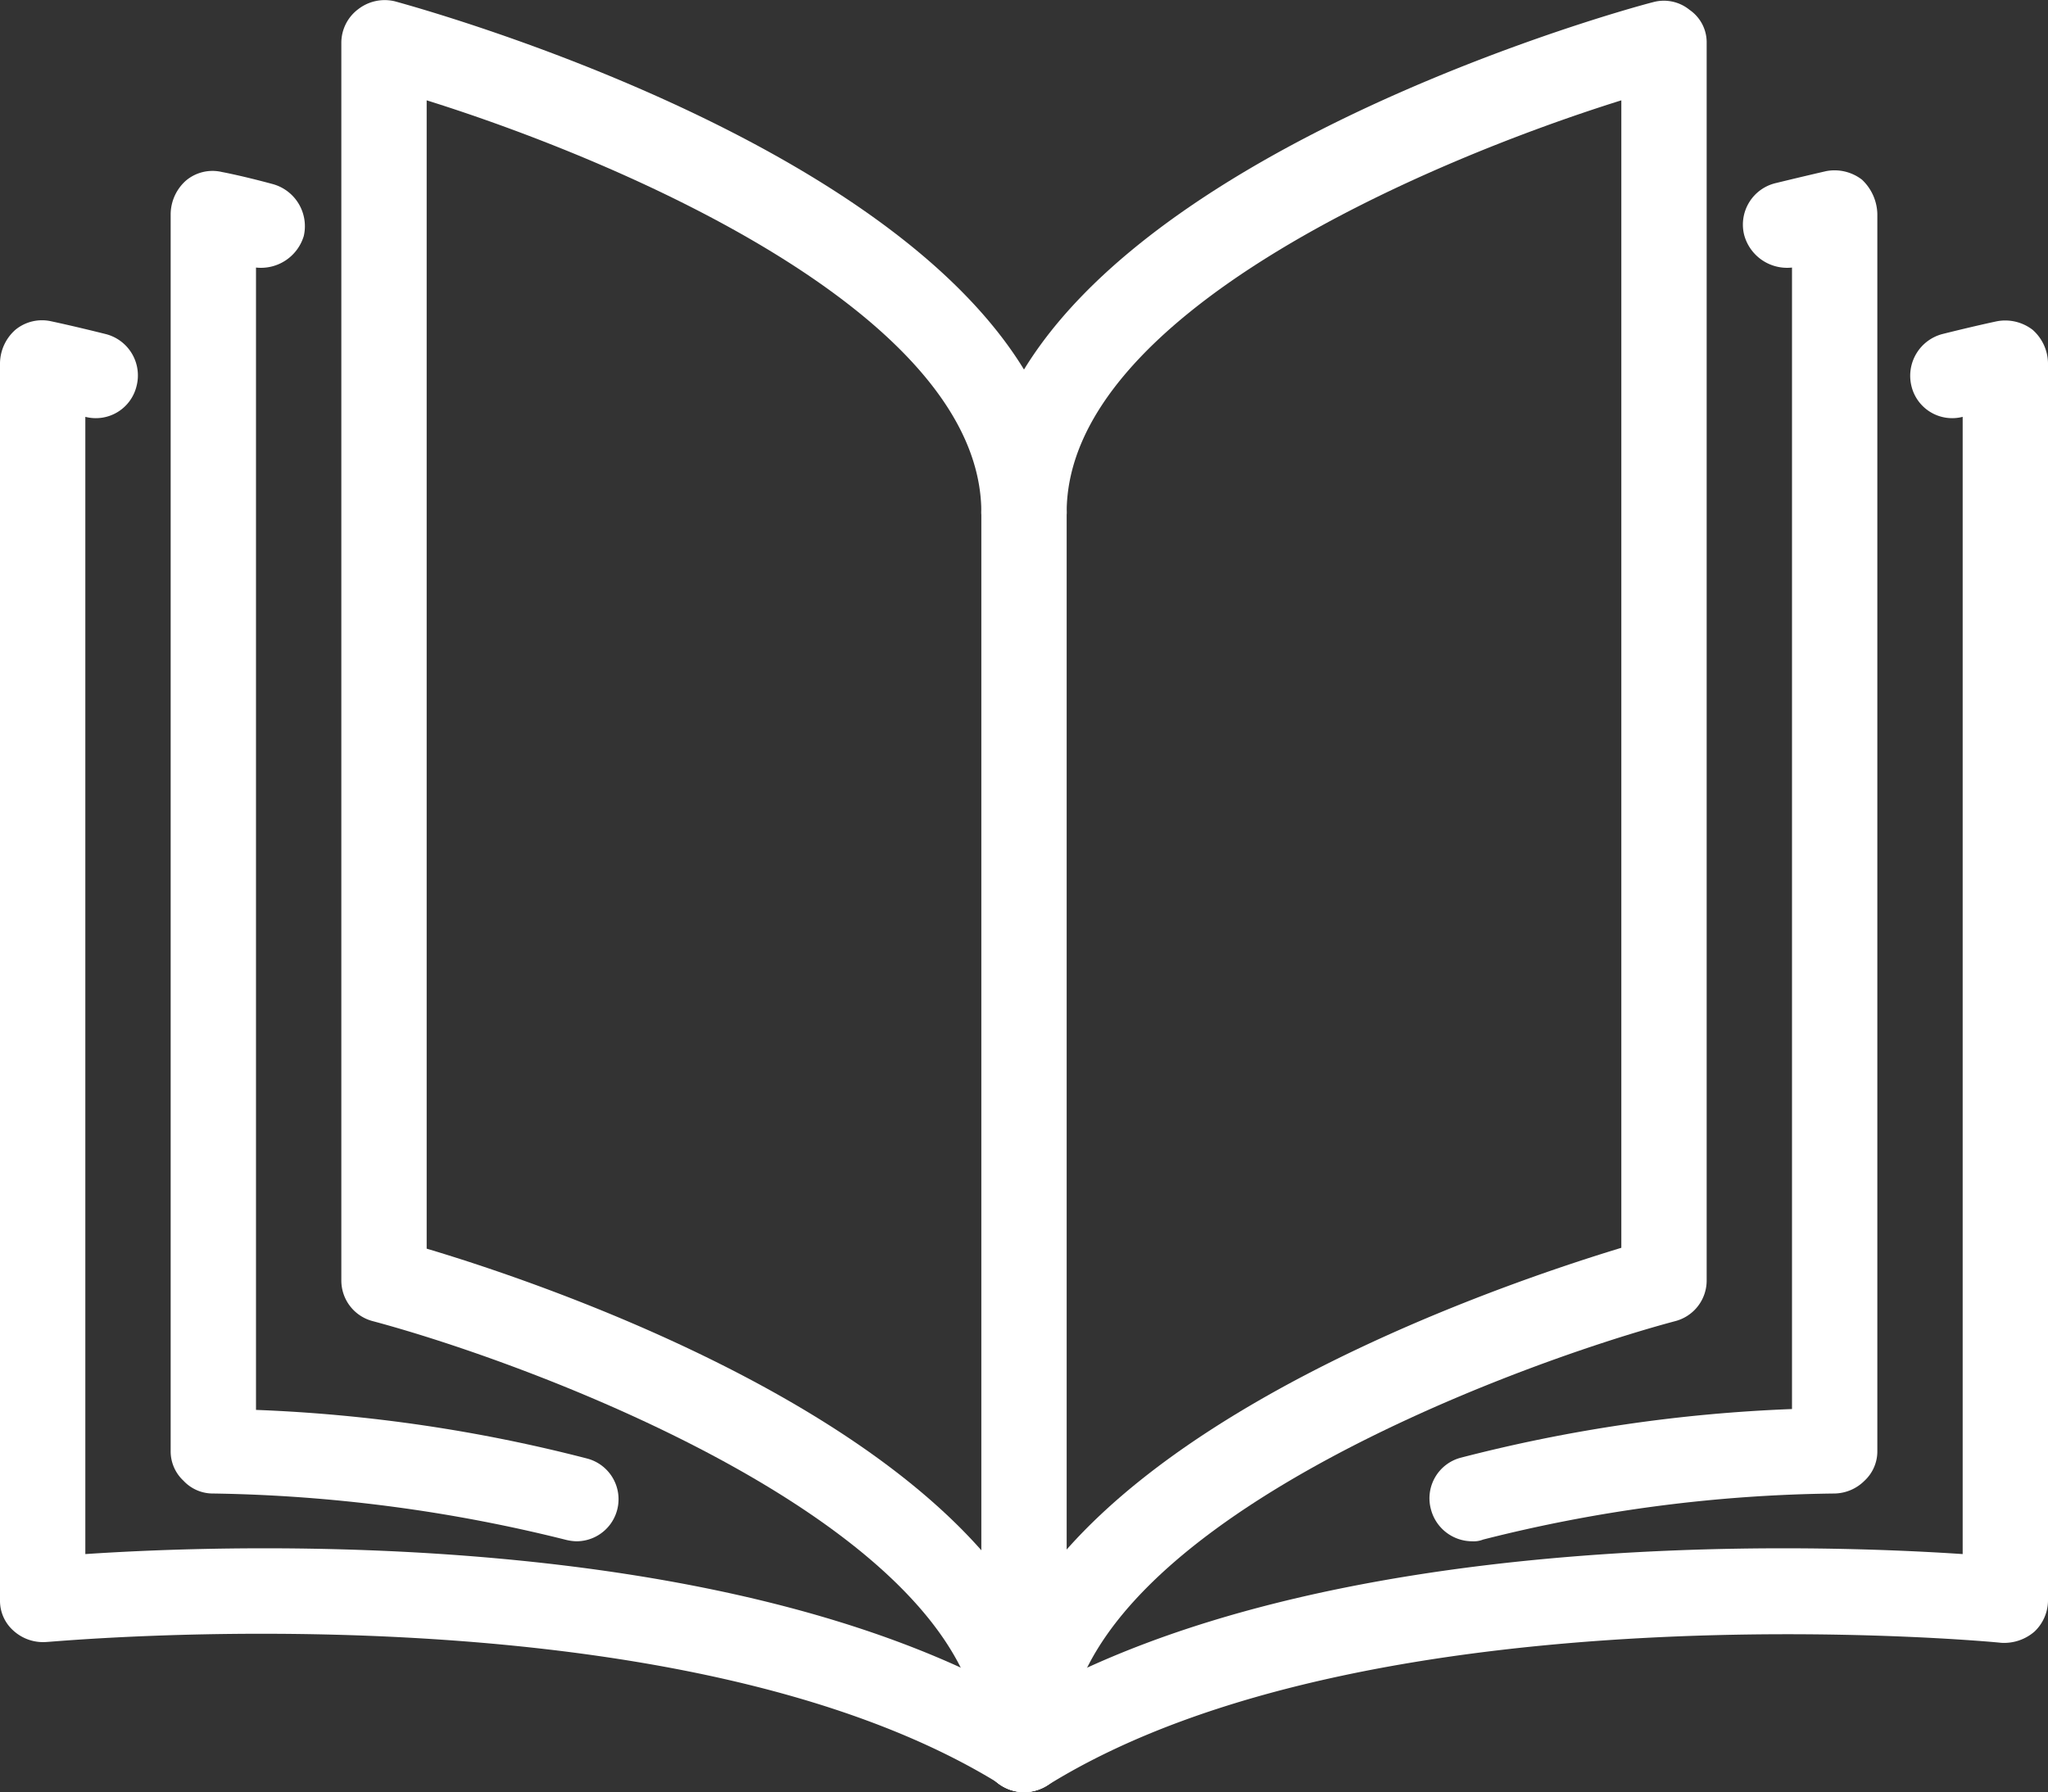
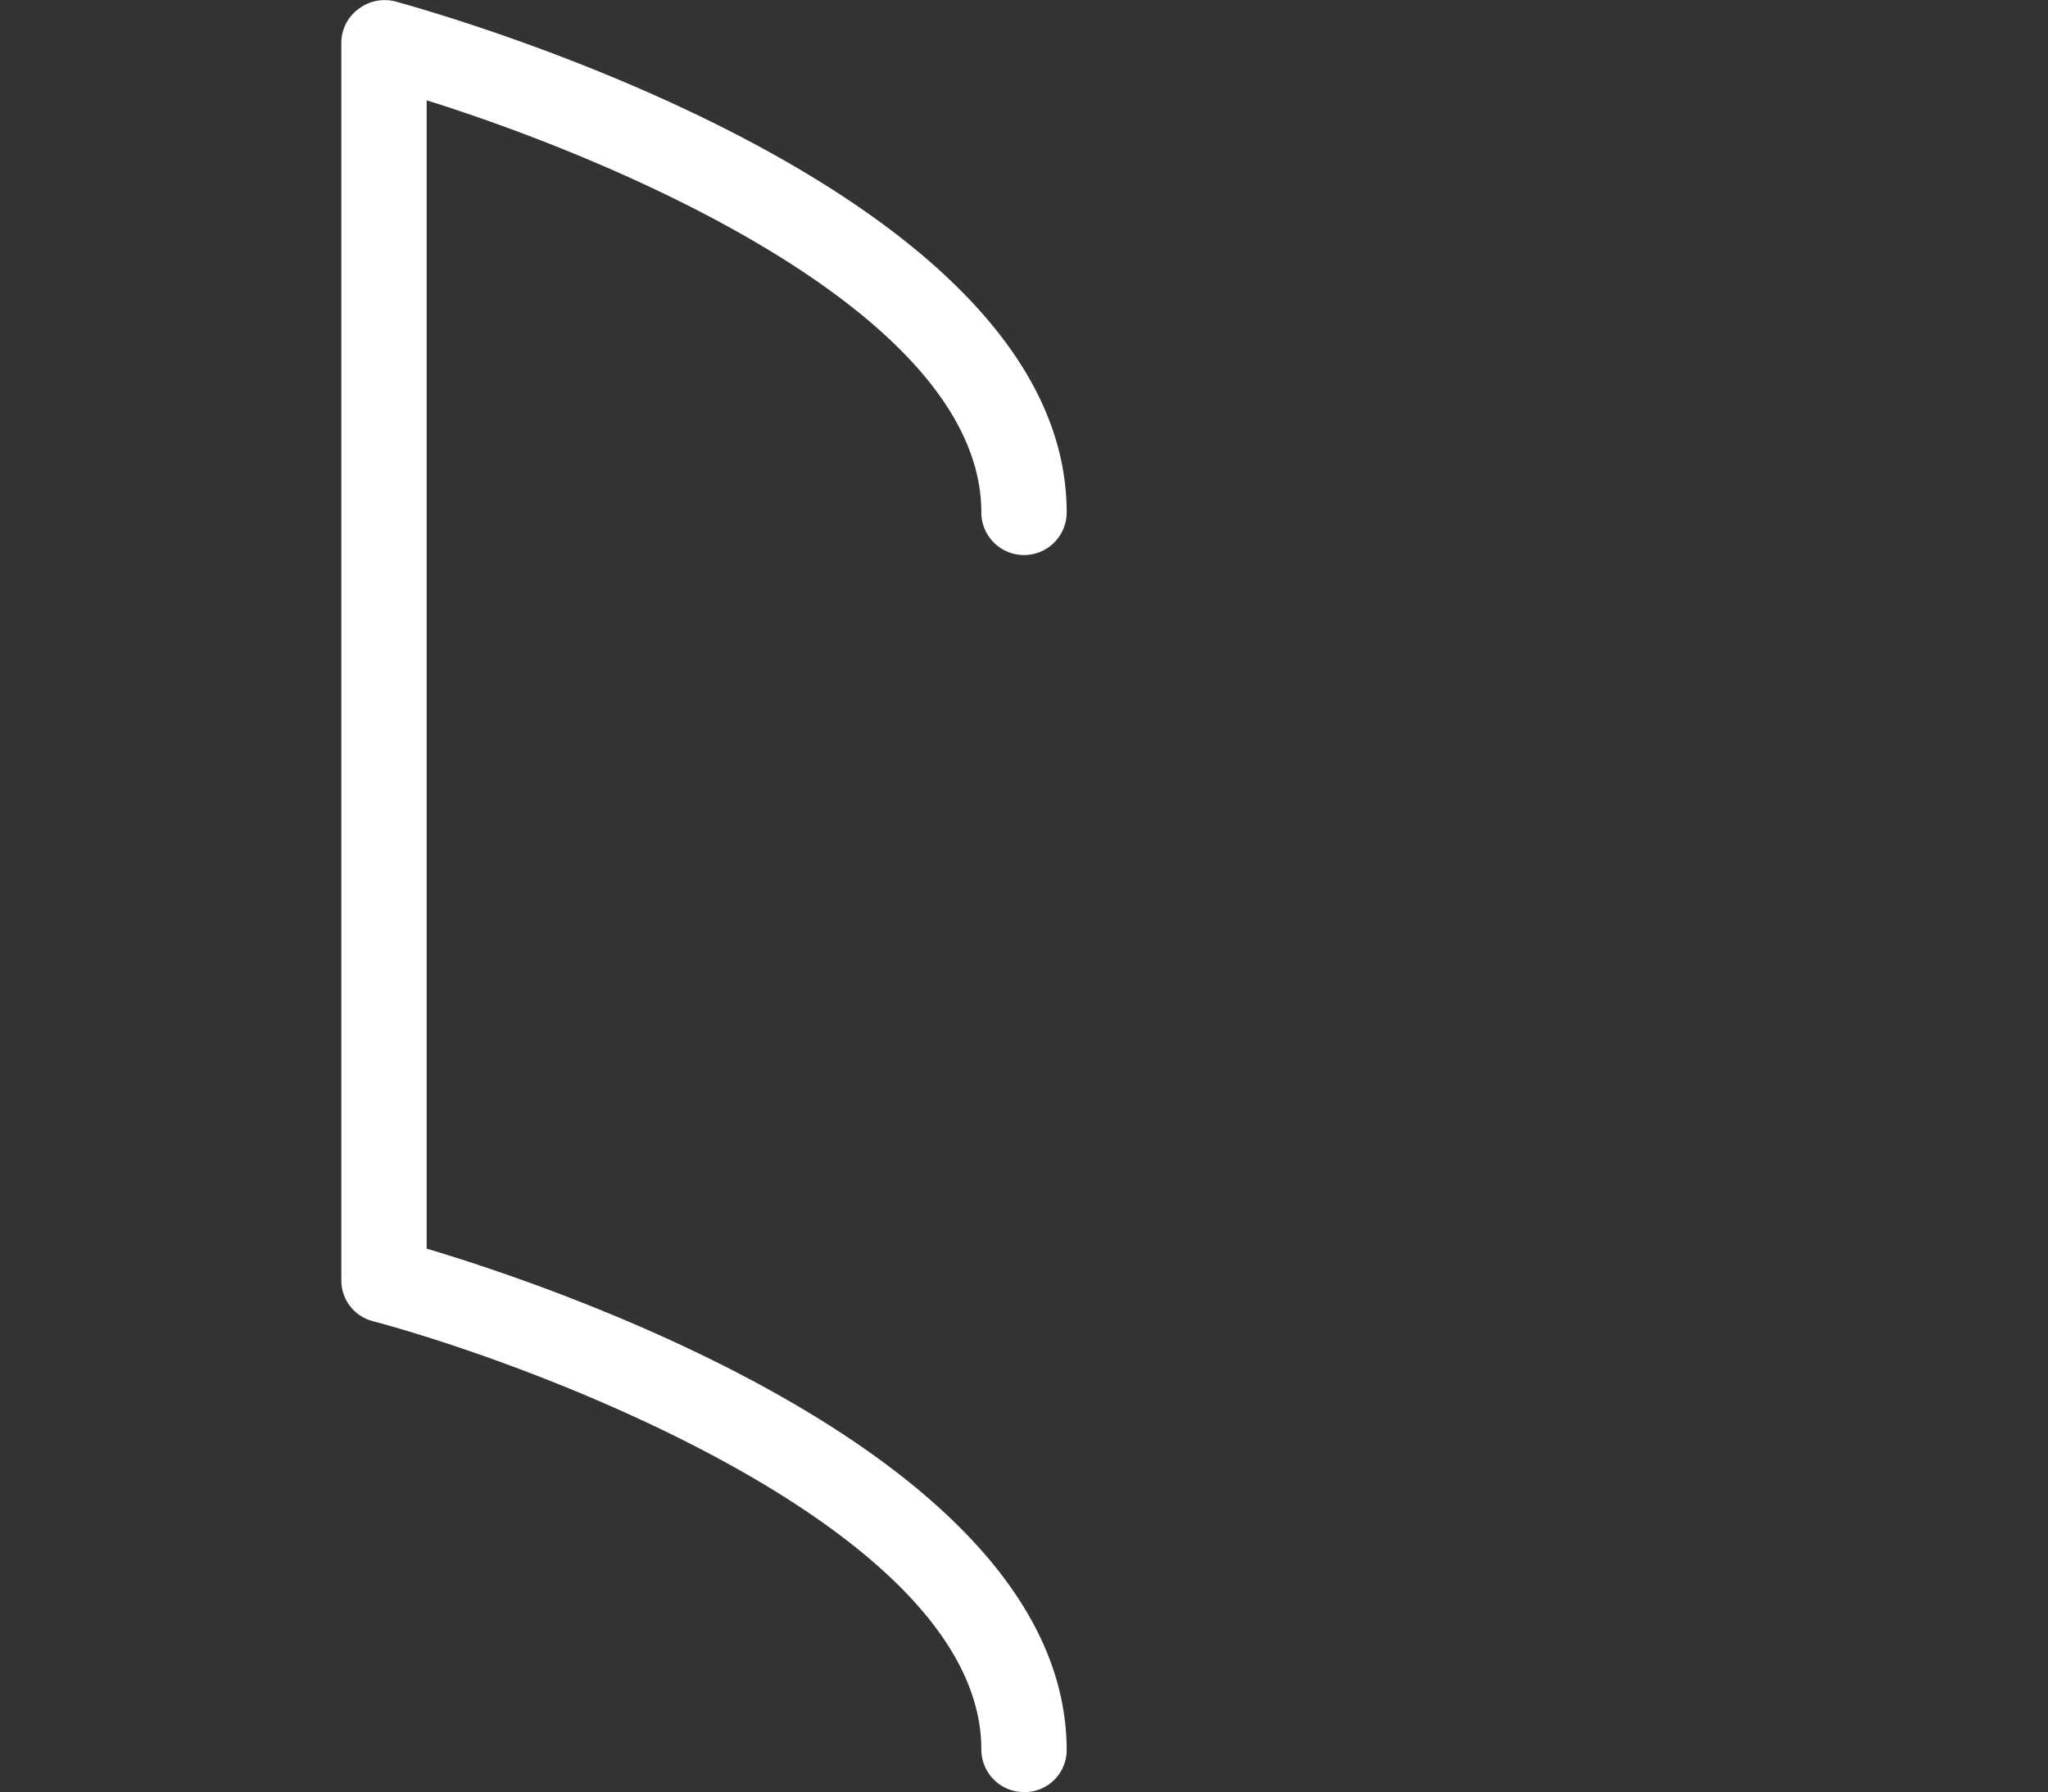
<svg xmlns="http://www.w3.org/2000/svg" width="24" height="21.006" viewBox="0 0 24 21.006">
  <rect x="0" y="0" width="24" height="21.006" fill="#333333" stroke="none" />
  <g id="icon-book-white" transform="translate(0 0.006)">
    <g id="Grupo_102" data-name="Grupo 102">
      <path id="Caminho_114" data-name="Caminho 114" d="M12,21a.5.5,0,0,1-.5-.5c0-2.55-5.15-4.49-7.13-5.02A.492.492,0,0,1,4,15V.5A.493.493,0,0,1,4.2.1.507.507,0,0,1,4.63.01C4.95.1,12.5,2.16,12.5,6a.5.5,0,0,1-1,0c0-2.32-4.23-4.12-6.5-4.83V14.63c1.58.47,7.5,2.48,7.5,5.88A.493.493,0,0,1,12,21Z" fill="#fff" />
    </g>
    <g id="Grupo_103" data-name="Grupo 103">
-       <path id="Caminho_115" data-name="Caminho 115" d="M6.75,18.06a.585.585,0,0,1-.13-.02A18.089,18.089,0,0,0,2.5,17.5h0a.469.469,0,0,1-.35-.15A.469.469,0,0,1,2,17V2.5a.532.532,0,0,1,.18-.39.483.483,0,0,1,.42-.1s.22.04.59.14a.512.512,0,0,1,.37.61A.524.524,0,0,1,3,3.13V16.52a18.224,18.224,0,0,1,3.88.57.493.493,0,0,1-.13.97Z" fill="#fff" />
-     </g>
+       </g>
    <g id="Grupo_104" data-name="Grupo 104">
-       <path id="Caminho_116" data-name="Caminho 116" d="M17.25,18.06a.5.5,0,0,1-.48-.37.492.492,0,0,1,.35-.61A18.224,18.224,0,0,1,21,16.51V3.13a.521.521,0,0,1-.56-.38.5.5,0,0,1,.37-.61c.37-.09.59-.14.59-.14a.526.526,0,0,1,.42.1.571.571,0,0,1,.18.4V17a.469.469,0,0,1-.15.35.509.509,0,0,1-.35.15h0a17.462,17.462,0,0,0-4.12.54A.3.3,0,0,1,17.25,18.06Z" fill="#fff" />
-     </g>
+       </g>
    <g id="Grupo_105" data-name="Grupo 105">
-       <path id="Caminho_117" data-name="Caminho 117" d="M12,21a.5.5,0,0,1-.26-.08C7.93,18.54.63,19.24.55,19.24a.516.516,0,0,1-.39-.13A.468.468,0,0,1,0,18.75V4.25a.532.532,0,0,1,.18-.39.491.491,0,0,1,.42-.1s.24.05.64.15a.5.5,0,0,1,.36.61.491.491,0,0,1-.6.36V18.21c1.79-.12,7.47-.31,11,1.71,3.53-2.02,9.21-1.83,11-1.71V4.88a.491.491,0,0,1-.6-.36.506.506,0,0,1,.36-.61c.4-.1.64-.15.64-.15a.526.526,0,0,1,.42.1.532.532,0,0,1,.18.39v14.5a.506.506,0,0,1-.16.37.544.544,0,0,1-.39.13c-.07-.01-7.38-.7-11.19,1.68A.594.594,0,0,1,12,21Z" fill="#fff" />
-     </g>
+       </g>
    <g id="Grupo_106" data-name="Grupo 106">
-       <path id="Caminho_118" data-name="Caminho 118" d="M12,21a.5.5,0,0,1-.5-.5c0-3.4,5.92-5.4,7.5-5.88V1.17c-2.27.71-6.5,2.51-6.5,4.83a.5.5,0,0,1-1,0c0-3.84,7.55-5.9,7.87-5.98a.476.476,0,0,1,.43.09A.461.461,0,0,1,20,.5V15a.492.492,0,0,1-.37.48c-1.98.53-7.13,2.46-7.13,5.02A.5.5,0,0,1,12,21Z" fill="#fff" />
-     </g>
+       </g>
    <g id="Grupo_107" data-name="Grupo 107">
-       <path id="Caminho_119" data-name="Caminho 119" d="M12,21a.5.5,0,0,1-.5-.5V6a.5.5,0,0,1,1,0V20.5A.5.5,0,0,1,12,21Z" fill="#fff" />
-     </g>
+       </g>
  </g>
</svg>